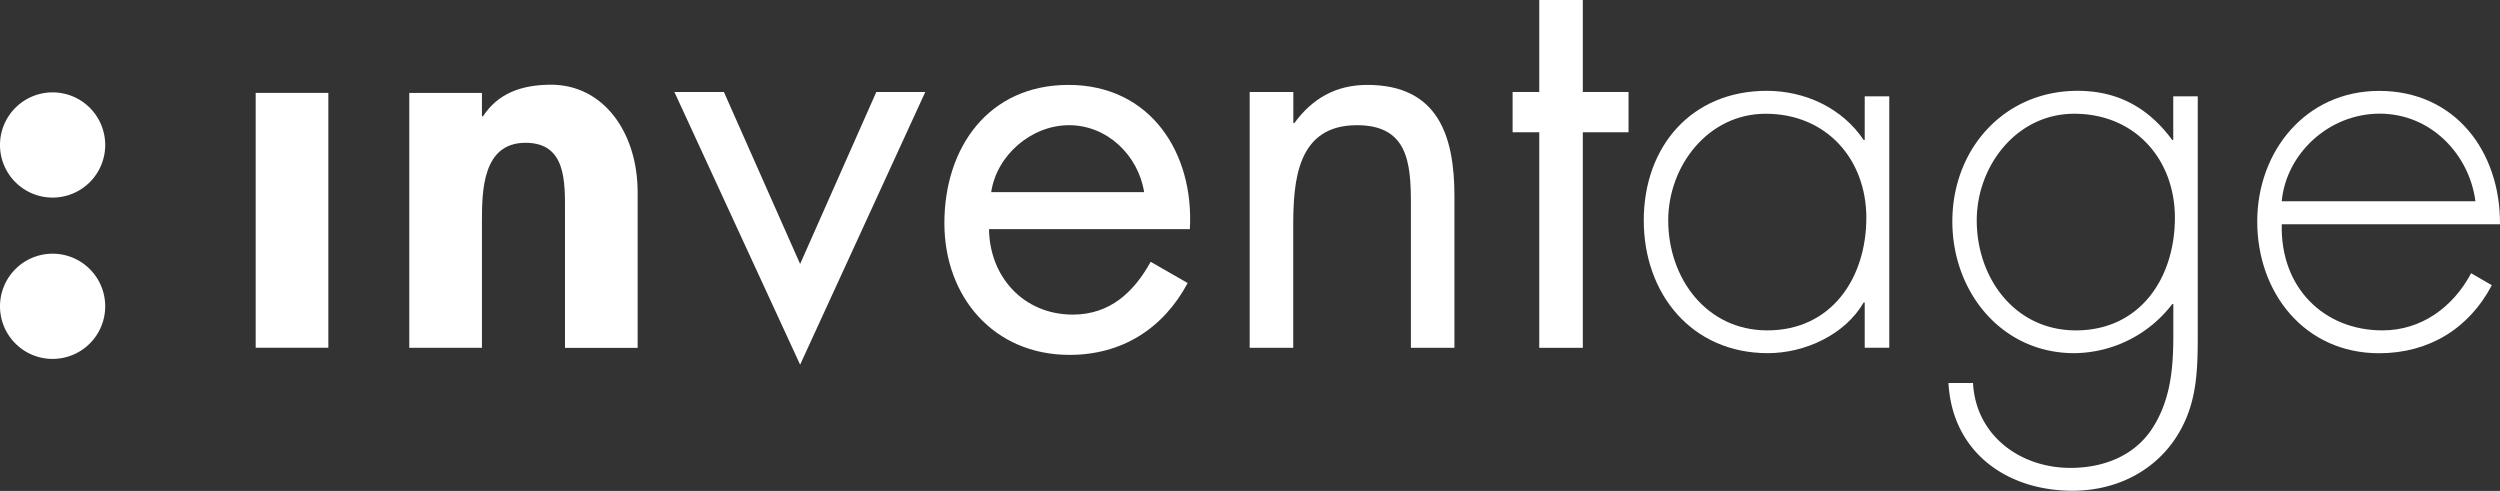
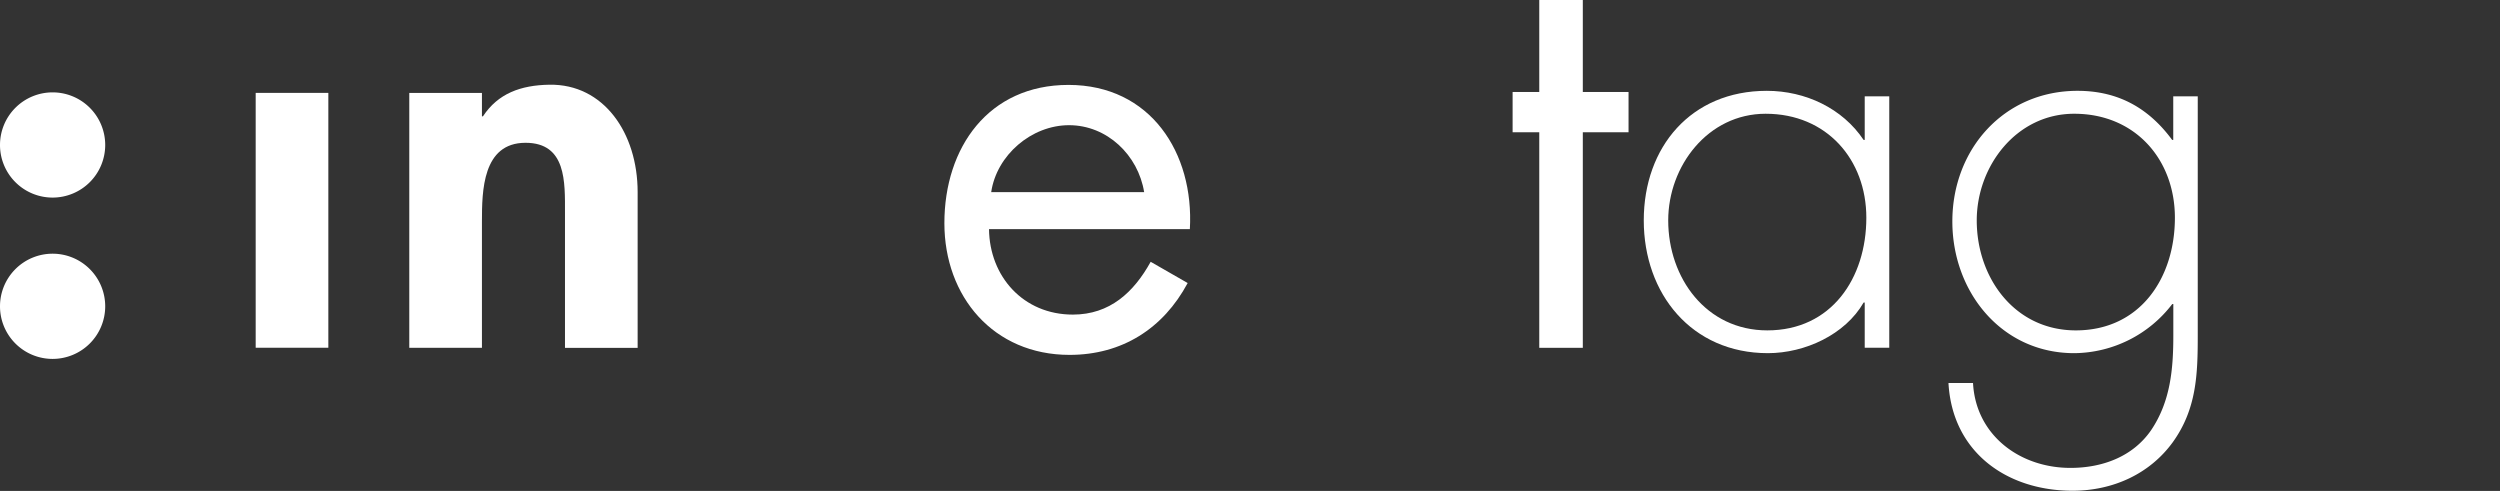
<svg xmlns="http://www.w3.org/2000/svg" viewBox="0 0 1018.44 200">
  <rect x="0" y="0" width="1018.44" height="200" fill="#333333" stroke="none" />
  <defs>
    <style>.cls-1,.cls-2{fill:#fff;}.cls-1{fill-rule:evenodd;}</style>
  </defs>
  <title>LogoNewWhite</title>
  <g id="Logo">
    <path class="cls-1" d="M484.72,93.35c1.77-31-16-58.76-49.44-58.76-32.6,0-50.56,25.5-50.56,56.32,0,29.93,20,53.66,51,53.66,21.29,0,38.14-10.65,48.11-29.27l-15.07-8.65c-6.88,12.42-16.63,21.51-31.71,21.51-20.18,0-33.93-15.52-34.15-34.81ZM403.79,78.27C406,63.19,420.2,51,435.5,51c15.52,0,28.16,12.19,30.6,27.27Z" />
    <polygon class="cls-2" points="133.76 37.84 104.16 37.84 104.16 141.66 133.76 141.66 133.76 37.84 133.76 37.84" />
    <path class="cls-2" d="M196.33,37.87h-29.6V141.68h29.6V90.3c0-12.47.21-32.13,17.76-32.13,16.7,0,16.07,16.06,16.07,28.54v55h29.6V78.25c0-24.1-13.87-44.12-35.95-43.74-11.69.19-20.93,3.57-27.06,12.87h-.42V37.87Z" />
-     <polygon class="cls-2" points="294.9 37.47 274.73 37.47 325.95 148.56 376.94 37.47 356.99 37.47 325.95 107.54 294.9 37.47 294.9 37.47" />
-     <path class="cls-2" d="M526.83,37.47H509.09V141.68h17.74V92.24c0-18.62,1.55-41.24,25.94-41.24,20.62,0,22,15.07,22,31.93v58.75h17.73V79.82c0-24.39-6.65-45.23-35.47-45.23-12.86,0-22.4,5.54-29.72,15.52h-.44V37.47Z" />
    <polygon class="cls-2" points="644.8 53.88 663.43 53.88 663.43 37.47 644.8 37.47 644.8 0 627.06 0 627.06 37.47 616.2 37.47 616.2 53.88 627.06 53.88 627.06 141.69 644.8 141.69 644.8 53.88 644.8 53.88" />
    <path class="cls-1" d="M719.3,46.34c24.84,0,41,18.63,41,42.35,0,24.61-14.19,45.9-40.35,45.9-24.84,0-40.36-21.29-40.36-44.79,0-22.17,16.19-43.46,39.69-43.46Zm50.34-7.09h-10V57h-.45C750.57,44.12,735.49,37,719.75,37c-30.83,0-50.12,22.84-50.12,52.77s19.52,54.1,50.56,54.1c15.08,0,31.48-7.54,39-20.62h.45v18.4h10V39.25Z" />
    <path class="cls-1" d="M845,46.34c24.83,0,41,18.63,41,42.35,0,24.61-14.2,45.9-40.36,45.9-24.83,0-40.36-21.29-40.36-44.79,0-22.17,16.19-43.46,39.7-43.46Zm50.33-7.09h-10V57h-.44C875.39,44.12,863,37,846.34,37c-29.93,0-51,23.72-51,53.21,0,28.61,19.95,53.66,49.67,53.66a50.77,50.77,0,0,0,39.91-20h.44v12.64c0,13.74-1.11,27-9.09,38.8-7.54,10.86-20,15.3-32.82,15.3-20.62,0-38.58-13.31-39.69-34.59h-10c1.55,28.16,23.72,43.9,50.55,43.9,16.18,0,31.26-6.65,40.8-19.73,9.75-13.53,10.2-27.72,10.2-43.46V39.25Z" />
-     <path class="cls-1" d="M1018.43,91.35c.23-29.49-18.18-54.32-49.22-54.32-29.93,0-49.67,24.61-49.67,53.21,0,29.05,19.29,53.66,49.67,53.66,20.18,0,36.59-10,45.9-27.71l-8.43-4.88c-7.31,13.75-20.18,23.28-36.14,23.28-23.72,0-41.69-17.3-41-43.24ZM929.52,82c1.77-19.29,19.07-35.7,39.91-35.7,21.07,0,36.59,16.85,39,35.7Z" />
    <path class="cls-2" d="M0,59.06A21.43,21.43,0,1,1,21.43,80.49,21.42,21.42,0,0,1,0,59.06Z" />
    <path class="cls-2" d="M0,124.78a21.43,21.43,0,1,1,21.43,21.43A21.42,21.42,0,0,1,0,124.78Z" />
  </g>
</svg>